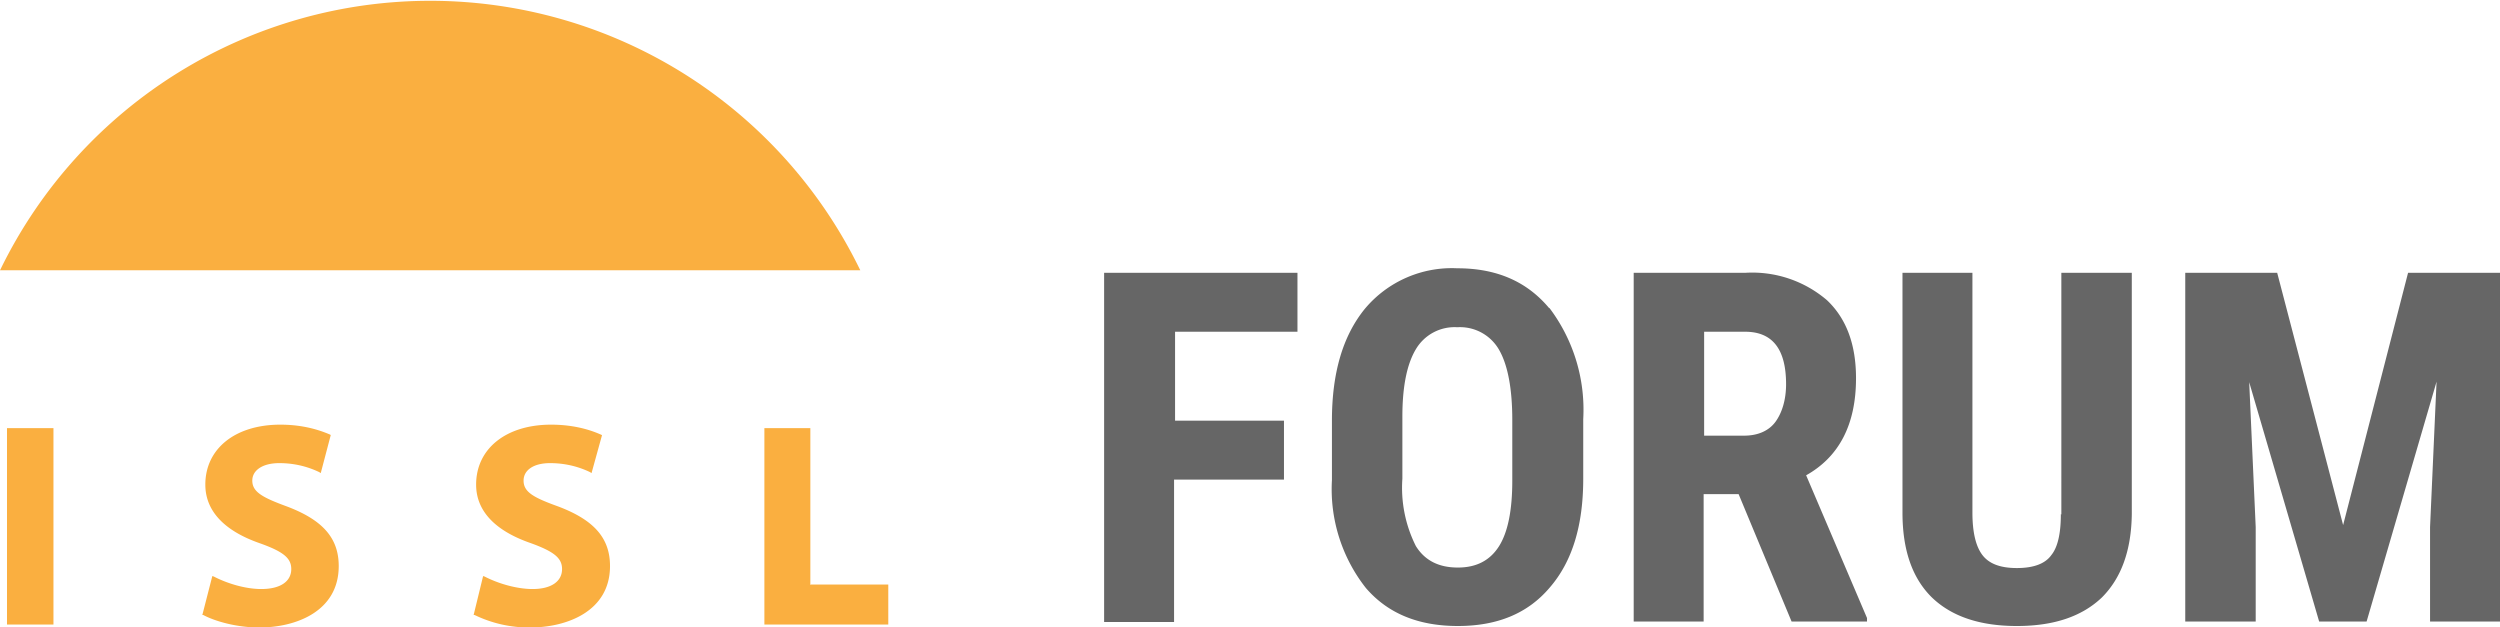
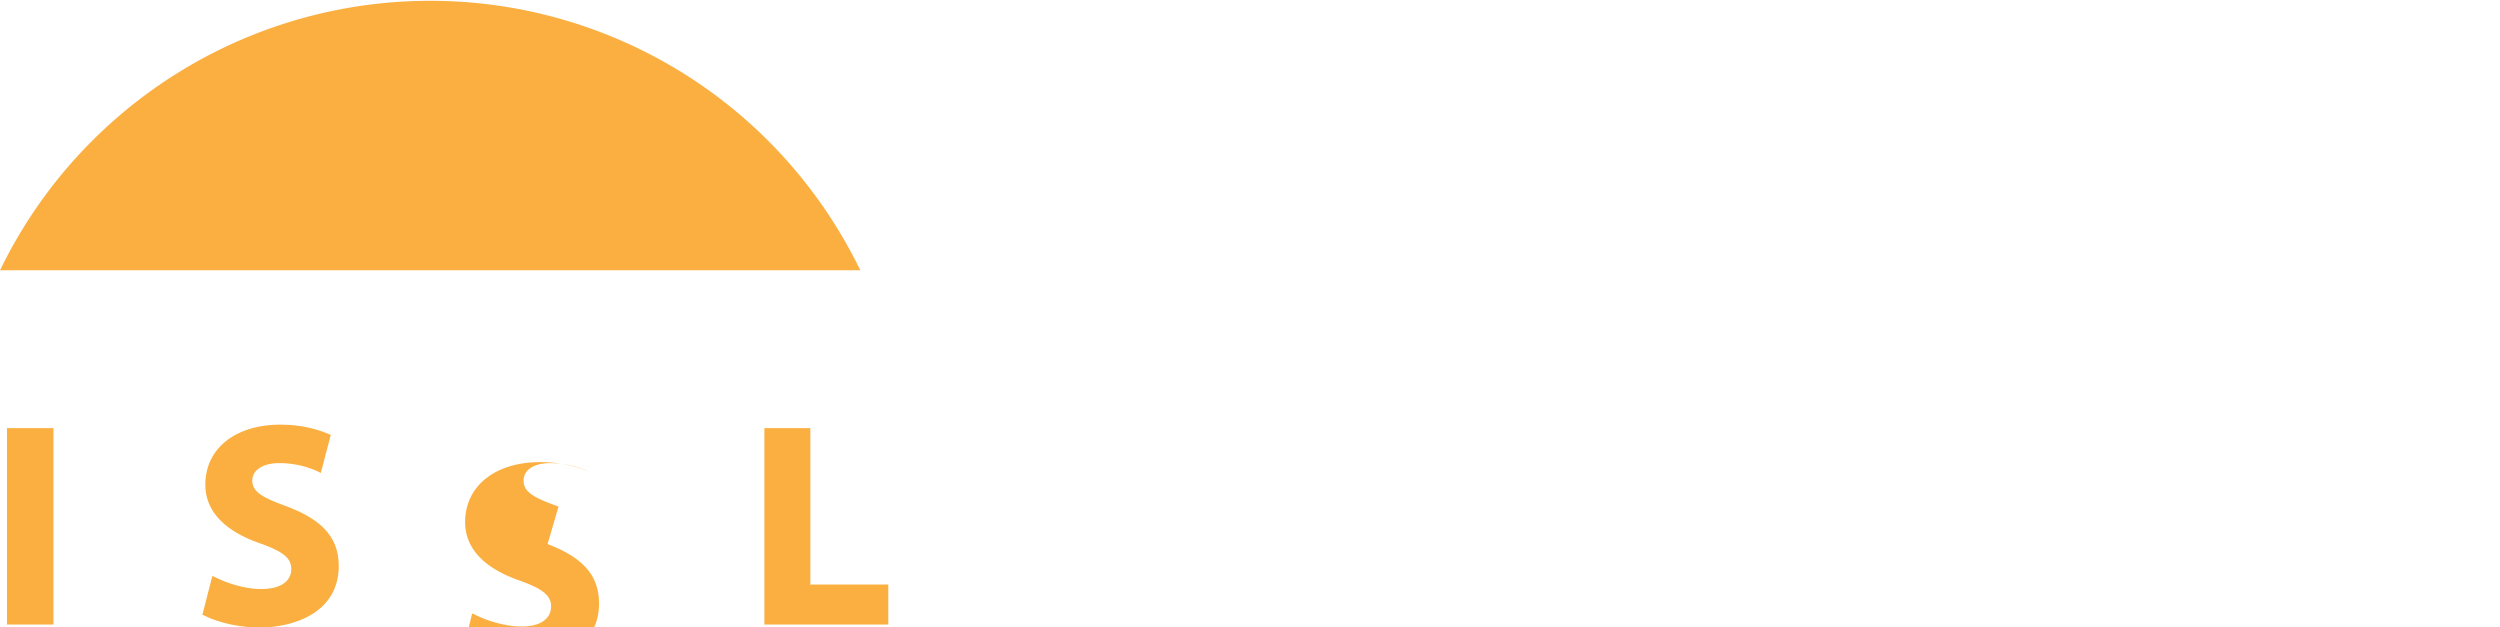
<svg xmlns="http://www.w3.org/2000/svg" viewBox="0 0 500.4 125.6">
-   <path fill="#faaf40" d="M172.1 54.1H0l.2-.4A95.7 95.7 0 0 1 137.3 15 95.7 95.7 0 0 1 172 53.7l.2.4ZM57.5 101.4c-4.9-1.8-7-2.9-7-5.2 0-2.1 2.1-3.5 5.4-3.5 2.8 0 5.5.6 8 1.8l.3.2 2-7.6-.1-.1c-3-1.3-6.3-2-10-2-9 0-15 4.8-15 12 0 5.2 3.7 9.2 10.8 11.7 4.8 1.7 6.4 3 6.4 5.2 0 2.5-2.2 4-6 4-3 0-6.6-1-9.5-2.5l-.3-.1-2 7.8h.2c2.2 1.2 6.6 2.5 11.2 2.5 7.3 0 15.9-3.2 15.9-12.3 0-5.6-3.2-9.2-10.3-11.9ZM1.4 125h9.3V85.7H1.4V125Zm110.4-23.6c-5-1.8-7-2.9-7-5.2 0-2.1 2-3.5 5.3-3.5 2.8 0 5.5.6 8 1.8l.3.2 2.1-7.6-.2-.1c-2.9-1.3-6.3-2-10-2-9 0-15 4.8-15 12 0 5.2 3.7 9.2 10.9 11.7 4.7 1.7 6.3 3 6.3 5.2 0 2.5-2.2 4-5.9 4-3 0-6.7-1-9.6-2.5l-.3-.1-1.9 7.8h.2a25 25 0 0 0 11.1 2.5c7.3 0 16-3.2 16-12.3 0-5.6-3.2-9.2-10.3-11.9Zm50.4 15.7V85.7H153V125h24.8v-8h-15.5Z" />
-   <path fill="#666" d="M221.1 54.6h38.6v11.8h-24.5v17.8H257V96h-22v28.5h-14V54.6Zm89 7a33.8 33.8 0 0 1 6.8 22.3v11.9c0 9.4-2.2 16.6-6.7 21.8-4.4 5.2-10.5 7.7-18.4 7.7s-14-2.5-18.4-7.6a32 32 0 0 1-6.8-21.6V84.2c0-9.6 2.2-17 6.6-22.4a22.7 22.7 0 0 1 18.5-8.1c7.8 0 13.9 2.6 18.4 8Zm-7.4 22.5c0-6.3-.9-11-2.6-14a9 9 0 0 0-8.4-4.6 9 9 0 0 0-8.3 4.4c-1.8 3-2.7 7.5-2.7 13.5v12.4a26 26 0 0 0 2.7 13.5c1.8 2.9 4.6 4.3 8.4 4.3 3.7 0 6.4-1.4 8.2-4.2s2.7-7.2 2.7-13.2v-12Zm58.8 11 12.2 28.6v.7h-15.1L348 98.9h-7v25.5h-14V54.6h22.4a23 23 0 0 1 16.3 5.5c3.9 3.7 5.8 8.9 5.8 15.6 0 9.3-3.4 15.8-10.1 19.5Zm-4-18.2c0-7-2.7-10.5-8.2-10.5h-8.2v20.8h8c2.8 0 5-1 6.3-2.8s2.1-4.4 2.1-7.5Zm55 26c0 3.8-.6 6.6-1.9 8.2-1.2 1.7-3.5 2.6-6.9 2.6s-5.6-.9-6.9-2.6c-1.3-1.7-2-4.5-2-8.5v-48h-14v48c0 7.4 1.9 13 5.8 16.9 4 3.9 9.7 5.8 17.1 5.8 7.4 0 13-1.9 17-5.7 3.9-3.9 5.9-9.4 6-16.7V54.6h-14.1V103ZM482 54.6l-13 50.5-13.2-50.5h-18.4v69.8h14.1v-18.9l-1.3-29 14 47.9h9.5l14-48-1.3 29.1v18.9h14.1V54.6H482Z" />
+   <path fill="#faaf40" d="M172.1 54.1H0l.2-.4A95.7 95.7 0 0 1 137.3 15 95.7 95.7 0 0 1 172 53.7l.2.4ZM57.5 101.4c-4.9-1.8-7-2.9-7-5.2 0-2.1 2.1-3.5 5.4-3.5 2.8 0 5.5.6 8 1.8l.3.2 2-7.6-.1-.1c-3-1.3-6.3-2-10-2-9 0-15 4.8-15 12 0 5.2 3.7 9.2 10.8 11.7 4.8 1.7 6.4 3 6.4 5.2 0 2.5-2.2 4-6 4-3 0-6.6-1-9.5-2.5l-.3-.1-2 7.8h.2c2.2 1.2 6.6 2.5 11.2 2.5 7.3 0 15.9-3.2 15.9-12.3 0-5.6-3.2-9.2-10.3-11.9ZM1.4 125h9.3V85.7H1.4V125Zm110.4-23.6c-5-1.8-7-2.9-7-5.2 0-2.1 2-3.5 5.3-3.5 2.8 0 5.5.6 8 1.8c-2.9-1.3-6.3-2-10-2-9 0-15 4.8-15 12 0 5.2 3.7 9.2 10.9 11.7 4.7 1.7 6.3 3 6.3 5.2 0 2.5-2.2 4-5.9 4-3 0-6.7-1-9.6-2.5l-.3-.1-1.9 7.8h.2a25 25 0 0 0 11.1 2.5c7.3 0 16-3.2 16-12.3 0-5.6-3.2-9.2-10.3-11.9Zm50.4 15.7V85.7H153V125h24.8v-8h-15.5Z" />
</svg>